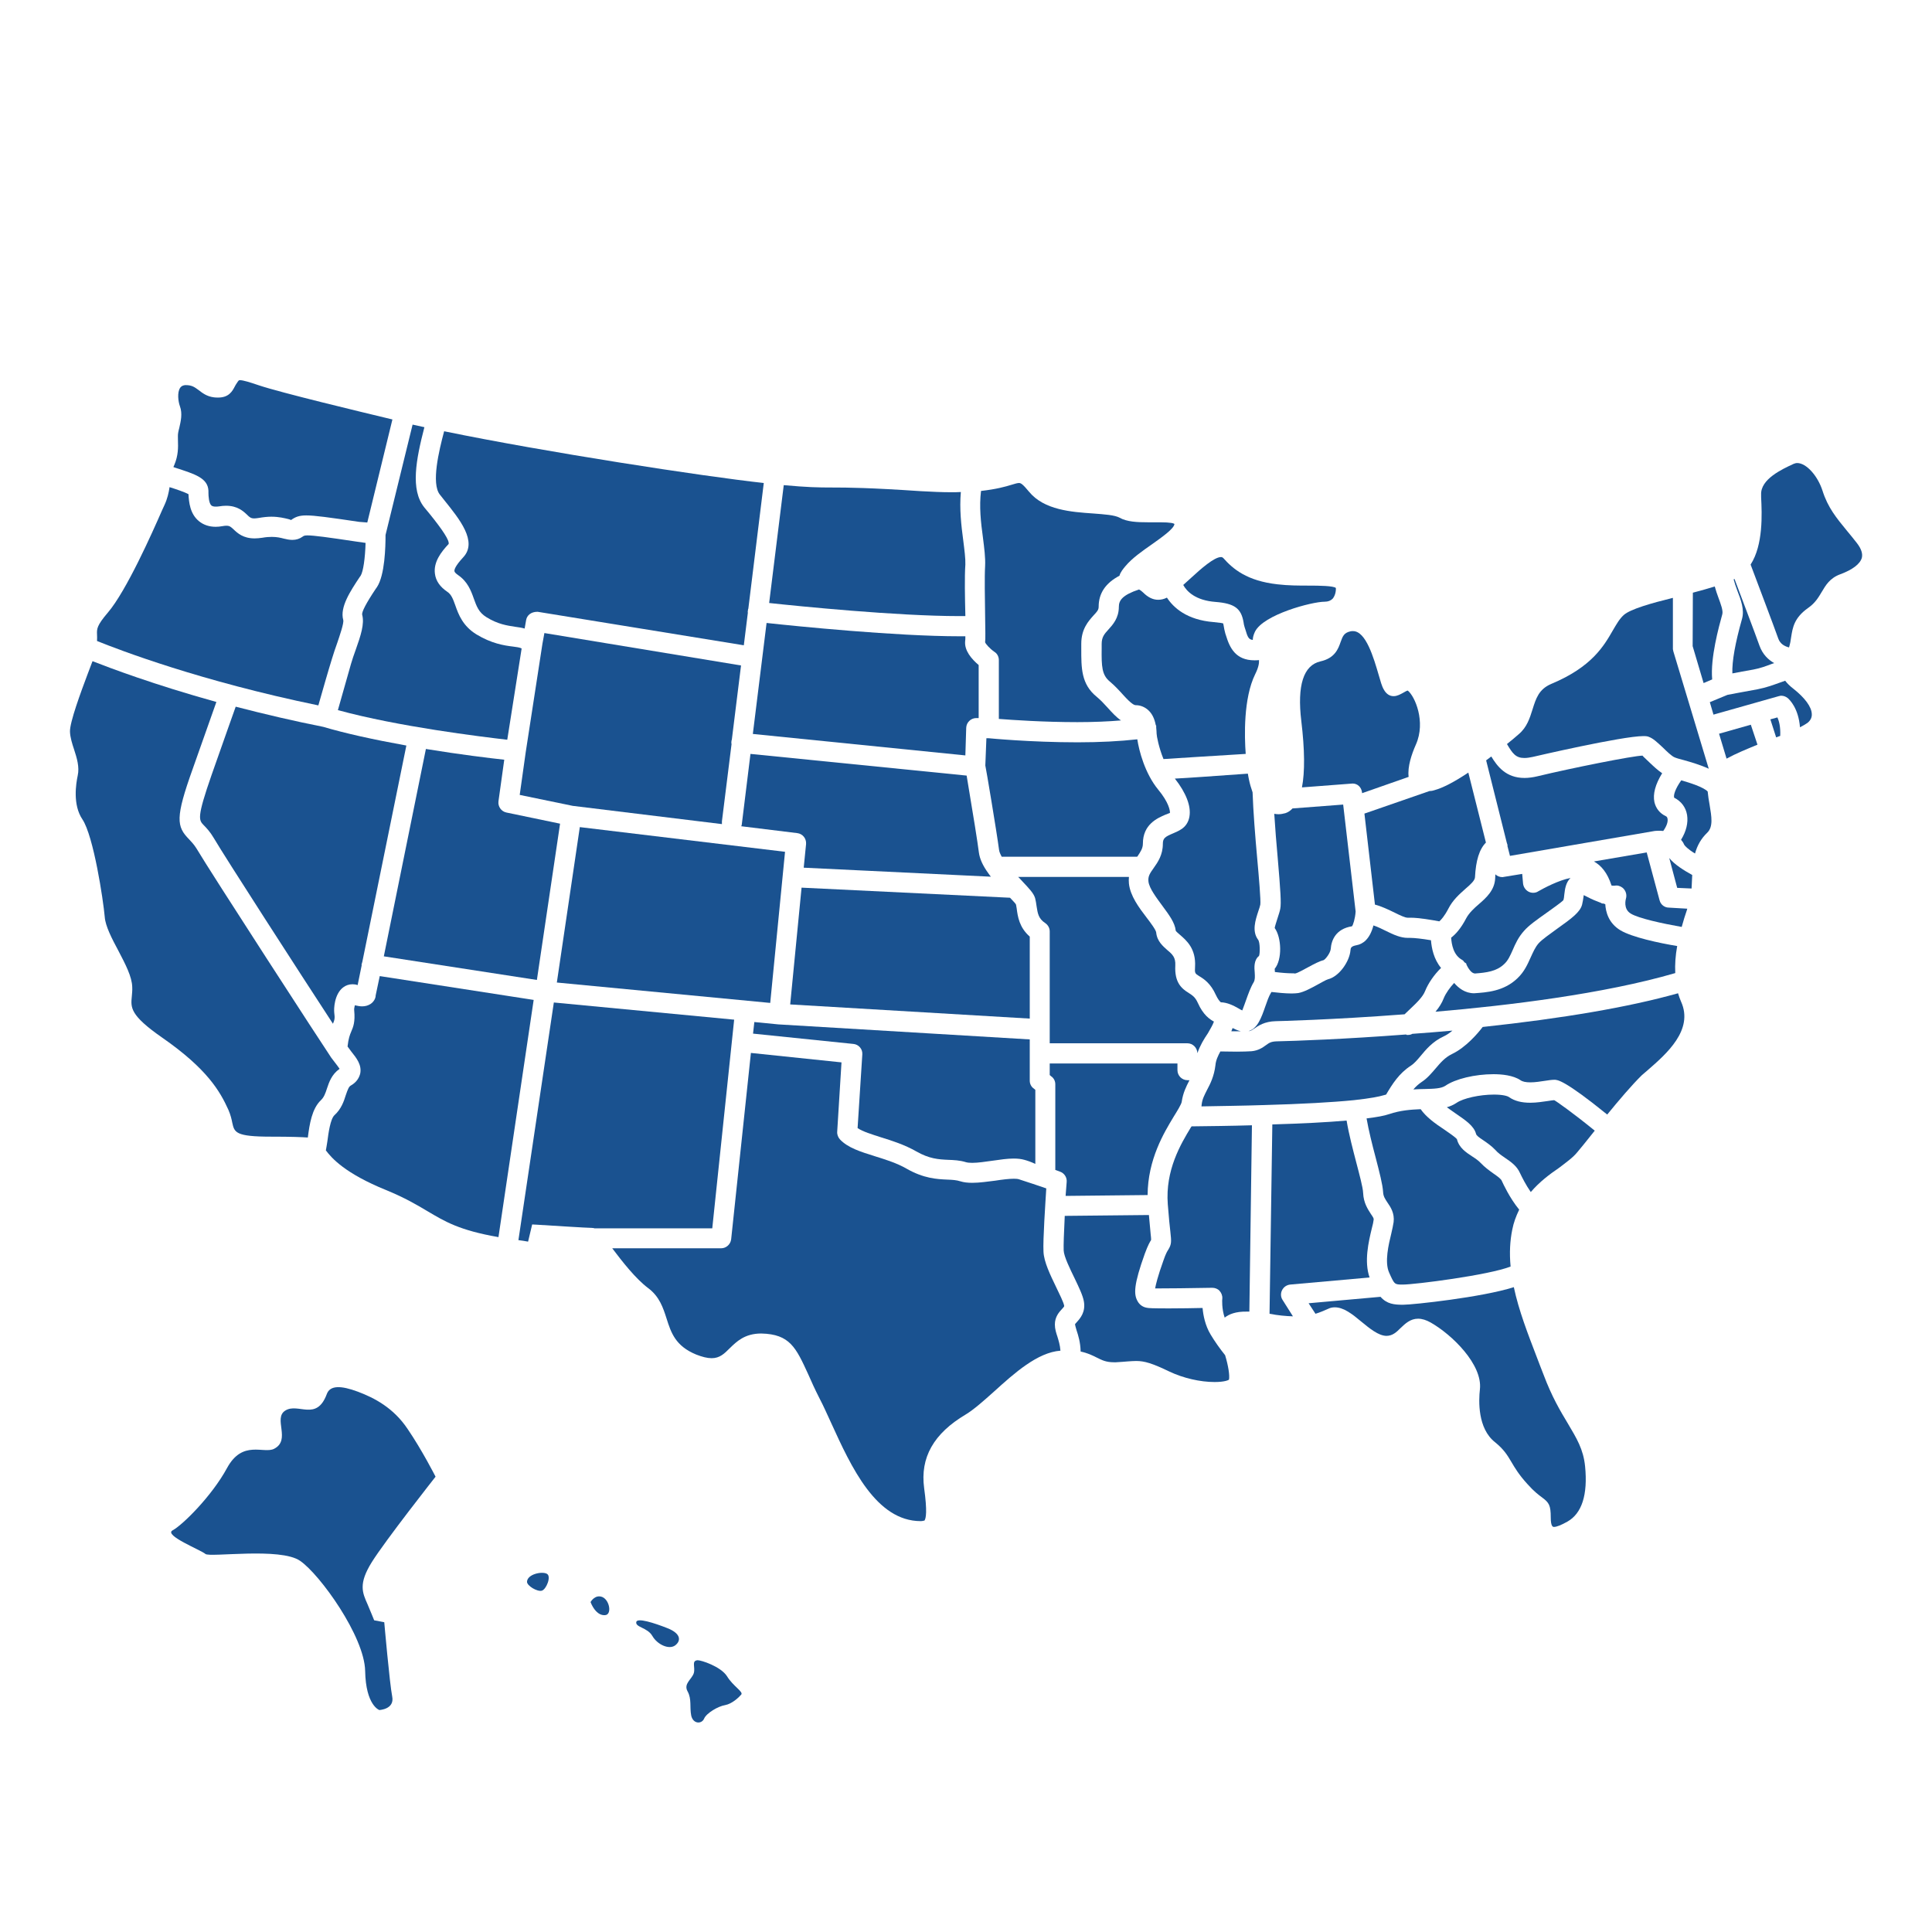
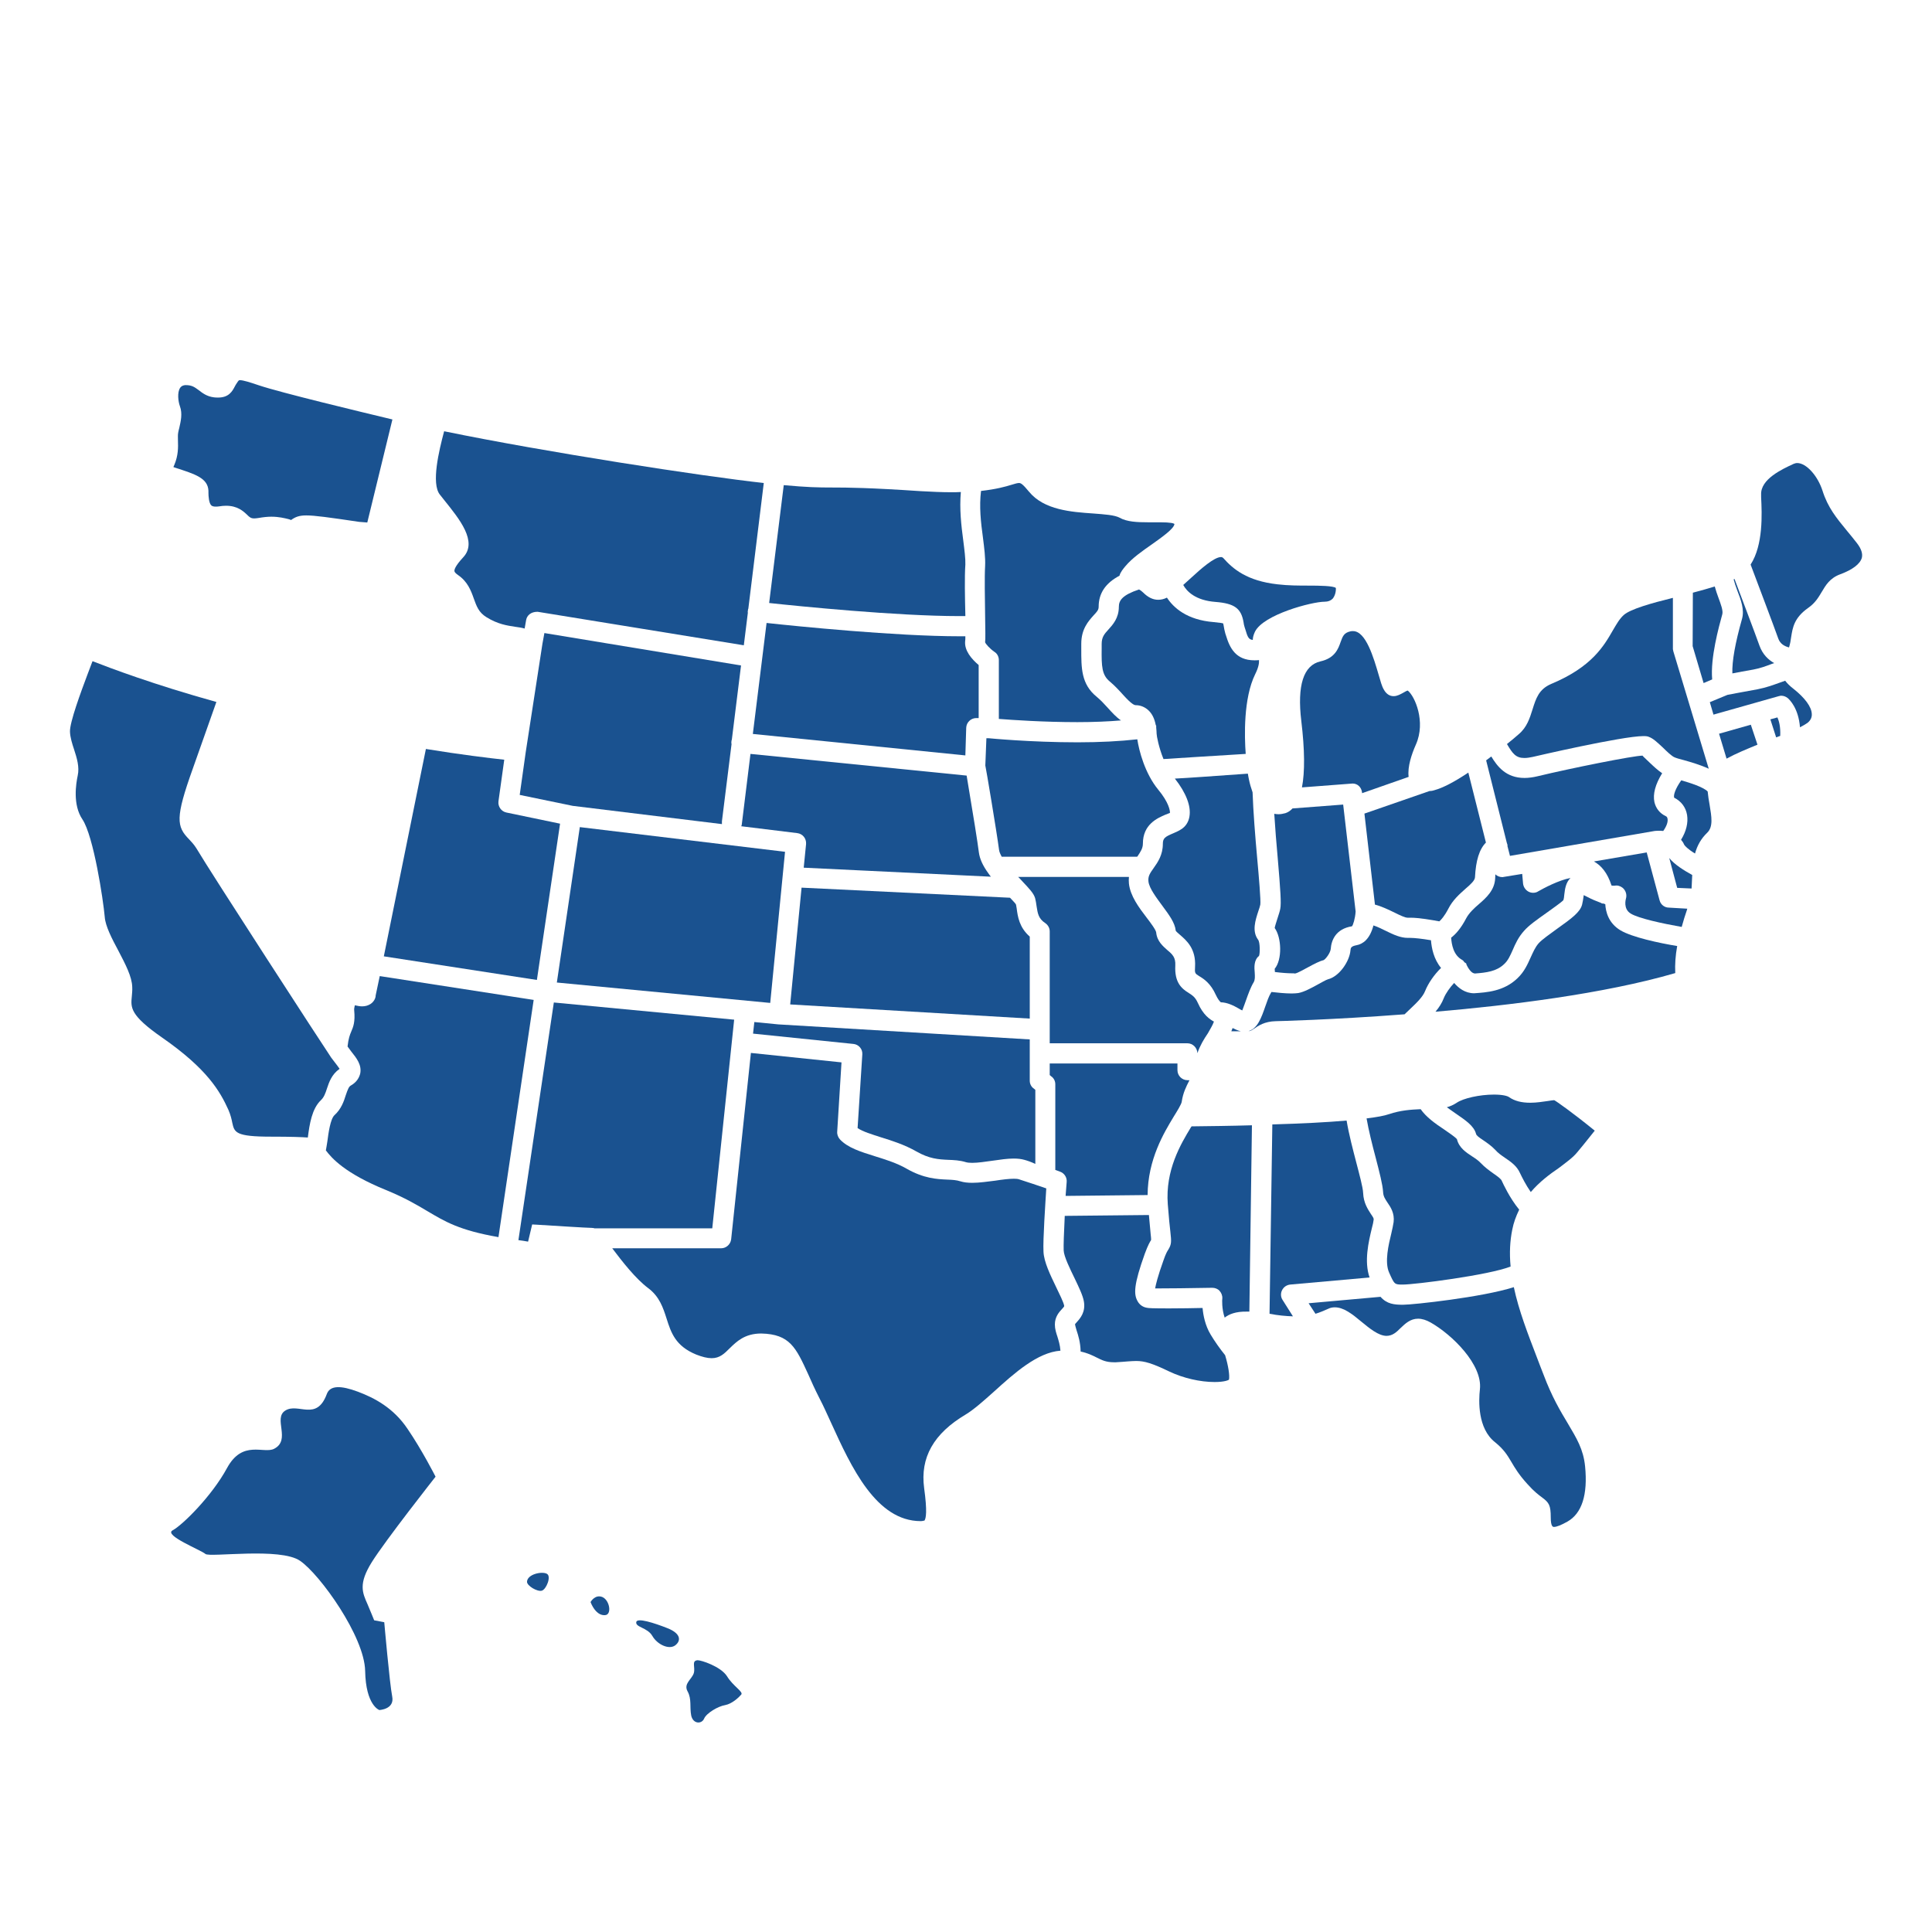
<svg xmlns="http://www.w3.org/2000/svg" version="1.1" id="Layer_1" x="0px" y="0px" viewBox="0 0 90 90" style="enable-background:new 0 0 90 90;" xml:space="preserve">
  <style type="text/css">
	.st0{fill:#076061;}
	.st1{fill:#B7BD3E;}
	.st2{fill:#7B9942;}
	.st3{fill:#1A5290;}
	.st4{fill:#199DD6;}
	.st5{fill:#FFFFFF;}
	.st6{fill:#005E62;}
	.st7{fill:#982466;}
	.st8{fill:#611443;}
	.st9{fill:none;}
	.st10{fill:#D0412C;}
	.st11{fill-rule:evenodd;clip-rule:evenodd;fill:#076061;}
	.st12{fill-rule:evenodd;clip-rule:evenodd;fill:#B7BD3E;}
	.st13{fill:#BADAEA;}
	.st14{fill-rule:evenodd;clip-rule:evenodd;fill:#7B9942;}
	.st15{fill-rule:evenodd;clip-rule:evenodd;fill:#FFFFFF;}
	.st16{fill:#116162;}
	.st17{clip-path:url(#SVGID_00000010283239410697744010000016487481459207055497_);}
	.st18{fill:none;stroke:#FFFFFF;stroke-width:0.967;stroke-miterlimit:10;}
	.st19{fill:#7C9A42;}
	.st20{fill:#9C2064;}
	.st21{clip-path:url(#SVGID_00000010311348777507466010000015523896272075735186_);}
	.st22{fill:none;stroke:#FFFFFF;stroke-width:0.942;stroke-miterlimit:10;}
</style>
  <g>
    <g>
      <path class="st3" d="M16.67,64.83c-0.78-0.29-1.3-0.31-1.45,0.12c-0.48,1.28-1.33,0.38-1.93,0.76c-0.58,0.36,0.28,1.37-0.52,1.78    c-0.48,0.25-1.47-0.43-2.19,0.89c-0.72,1.33-2.1,2.68-2.54,2.91c-0.43,0.23,1.33,0.92,1.53,1.1c0.2,0.17,3.49-0.32,4.41,0.32    c0.92,0.63,3,3.52,3.03,5.13c0.03,1.61,0.66,1.82,0.66,1.82s0.72-0.03,0.6-0.63c-0.12-0.61-0.37-3.46-0.37-3.46l-0.47-0.09    c0,0-0.16-0.4-0.31-0.75c-0.24-0.54-0.43-0.95,0.2-1.96c0.63-1.01,2.97-3.98,2.97-3.98h0c0,0-0.63-1.24-1.3-2.22    C18.33,65.58,17.44,65.12,16.67,64.83z" />
      <path class="st3" d="M33.87,78.09c-0.29-0.46-1.22-0.76-1.38-0.75c-0.29,0.03-0.09,0.32-0.17,0.6c-0.09,0.29-0.49,0.49-0.29,0.85    c0.2,0.36,0.09,0.73,0.17,1.13c0.09,0.4,0.49,0.4,0.6,0.14s0.66-0.58,0.98-0.63c0.32-0.06,0.63-0.35,0.75-0.49    C34.64,78.81,34.15,78.55,33.87,78.09z" />
      <path class="st3" d="M25.47,73.31c-0.23-0.12-0.9,0.02-0.92,0.37v0c-0.01,0.19,0.48,0.48,0.69,0.42    C25.45,74.04,25.7,73.42,25.47,73.31z" />
      <path class="st3" d="M28.07,74.4c-0.35-0.15-0.56,0.23-0.56,0.23c0.12,0.31,0.35,0.63,0.67,0.61    C28.51,75.23,28.41,74.56,28.07,74.4z" />
      <path class="st3" d="M31.1,75.85c-0.63-0.25-1.42-0.5-1.46-0.29c-0.05,0.25,0.52,0.25,0.75,0.65c0.23,0.4,0.77,0.65,1.06,0.44    C31.73,76.44,31.73,76.1,31.1,75.85z" />
    </g>
    <path class="st3" d="M72.39,71.13c-0.04,0-0.15,0-0.15-0.44c0-0.57-0.08-0.69-0.4-0.93c-0.16-0.12-0.37-0.27-0.69-0.63   c-0.4-0.44-0.58-0.75-0.74-1.02c-0.19-0.32-0.35-0.59-0.77-0.93c-0.81-0.64-0.76-1.93-0.7-2.46c0.13-1.15-1.29-2.54-2.29-3.11   c-0.21-0.12-0.41-0.18-0.59-0.18c-0.36,0-0.6,0.23-0.81,0.43c-0.2,0.2-0.38,0.37-0.67,0.37c-0.37-0.01-0.77-0.34-1.16-0.66   c-0.42-0.35-0.82-0.67-1.24-0.67c-0.11,0-0.21,0.02-0.31,0.07c-0.19,0.08-0.38,0.17-0.59,0.23l-0.32-0.49l3.35-0.3   c0.3,0.34,0.64,0.37,1.05,0.37c0.46,0,3.7-0.35,5.16-0.82c0.23,1.09,0.66,2.19,1.07,3.26c0.11,0.28,0.21,0.56,0.32,0.83   c0.38,1.01,0.77,1.67,1.12,2.25c0.42,0.71,0.73,1.21,0.81,2.01c0.13,1.32-0.15,2.19-0.82,2.57C72.72,71.05,72.51,71.13,72.39,71.13   z" />
    <path class="st3" d="M42.89,70.86c-2.08,0-3.24-2.53-4.17-4.57c-0.19-0.41-0.36-0.8-0.54-1.14c-0.22-0.43-0.39-0.81-0.53-1.13   c-0.57-1.24-0.85-1.87-2.19-1.9c0,0,0,0,0,0c-0.77,0-1.15,0.38-1.46,0.68c-0.26,0.26-0.47,0.47-0.85,0.47   c-0.2,0-0.44-0.06-0.72-0.17c-0.97-0.4-1.17-1.02-1.38-1.68c-0.16-0.5-0.33-1.02-0.85-1.41c-0.59-0.44-1.22-1.25-1.68-1.86h5.07   c0.24,0,0.44-0.18,0.47-0.42l0.92-8.68l4.22,0.44L39,52.72c-0.01,0.13,0.04,0.26,0.13,0.36c0.37,0.39,0.95,0.57,1.62,0.78   c0.51,0.16,1.03,0.32,1.48,0.58c0.8,0.46,1.43,0.49,1.89,0.51c0.25,0.01,0.43,0.02,0.62,0.08c0.16,0.05,0.34,0.07,0.56,0.07   c0.34,0,0.72-0.06,1.06-0.1c0.32-0.05,0.64-0.09,0.87-0.09c0.12,0,0.19,0.01,0.22,0.02c0.38,0.12,0.94,0.31,1.29,0.43   c-0.04,0.66-0.16,2.4-0.13,2.95c0.02,0.47,0.31,1.07,0.59,1.65c0.16,0.33,0.34,0.7,0.37,0.85c0.01,0.05,0.01,0.05-0.1,0.17   c-0.13,0.14-0.33,0.36-0.33,0.72c0,0.21,0.06,0.39,0.12,0.57c0.05,0.17,0.12,0.38,0.14,0.65c-1.07,0.08-2.14,1.04-3.09,1.9   c-0.48,0.43-0.94,0.84-1.32,1.07c-1.5,0.89-2.13,2.01-1.94,3.43c0.15,1.09,0.09,1.42,0.01,1.52C43.02,70.83,43,70.86,42.89,70.86z" />
    <path class="st3" d="M56.58,64.38c-0.67,0-1.46-0.18-2.11-0.49c-0.79-0.38-1.15-0.49-1.54-0.49c-0.12,0-0.25,0.01-0.4,0.02   c-0.15,0.01-0.32,0.03-0.55,0.04l-0.08,0c-0.38,0-0.57-0.1-0.81-0.22c-0.2-0.1-0.42-0.21-0.75-0.28c-0.01-0.43-0.11-0.75-0.19-0.99   c-0.03-0.11-0.07-0.23-0.07-0.29c0.01-0.01,0.06-0.07,0.09-0.1c0.15-0.17,0.41-0.46,0.32-0.96c-0.05-0.28-0.23-0.65-0.43-1.07   c-0.21-0.43-0.5-1.02-0.51-1.3c-0.01-0.24,0.01-0.79,0.05-1.61l3.92-0.04c0.03,0.33,0.05,0.57,0.07,0.76l0.01,0.11   c0.01,0.1,0.03,0.25,0.02,0.3c-0.04,0.06-0.14,0.22-0.29,0.63c-0.52,1.45-0.52,1.89-0.34,2.21c0.09,0.17,0.25,0.28,0.43,0.31   c0.08,0.02,0.27,0.03,1.05,0.03c0.52,0,1.12-0.01,1.55-0.02c0.03,0.34,0.12,0.81,0.37,1.23c0.21,0.35,0.44,0.67,0.68,0.97   c0.15,0.49,0.22,0.95,0.18,1.14C57.23,64.29,57.05,64.38,56.58,64.38L56.58,64.38z" />
    <path class="st3" d="M57.05,61.38c-0.14-0.41-0.12-0.84-0.11-0.89c0.01-0.13-0.04-0.26-0.13-0.36c-0.08-0.09-0.21-0.14-0.34-0.14   c-1.02,0.02-2.13,0.03-2.63,0.03c-0.01,0-0.02,0-0.03,0c0.03-0.17,0.12-0.56,0.39-1.31c0.11-0.32,0.18-0.43,0.22-0.49   c0.16-0.26,0.15-0.38,0.1-0.84c-0.03-0.25-0.07-0.64-0.12-1.28c-0.12-1.59,0.6-2.8,1.08-3.59l0.03-0.04   c0.83-0.01,1.81-0.02,2.81-0.05l-0.12,8.68c-0.04,0-0.08,0-0.12,0C57.57,61.09,57.25,61.22,57.05,61.38z" />
    <path class="st3" d="M60.23,61.32c-0.32-0.01-0.68-0.04-1.09-0.12l0.13-8.82c1.39-0.04,2.55-0.1,3.46-0.18   c0.11,0.66,0.3,1.37,0.45,1.95c0.14,0.54,0.31,1.16,0.32,1.42c0.02,0.47,0.22,0.76,0.36,0.98c0.12,0.17,0.14,0.22,0.13,0.27   c-0.01,0.1-0.04,0.23-0.08,0.38c-0.16,0.66-0.37,1.56-0.11,2.31l-3.7,0.33c-0.17,0.02-0.31,0.12-0.38,0.27   c-0.07,0.14-0.06,0.32,0.03,0.45L60.23,61.32z" />
    <path class="st3" d="M65.35,59.84c-0.39,0-0.39,0-0.64-0.56c-0.22-0.49-0.02-1.32,0.1-1.81c0.05-0.22,0.09-0.4,0.11-0.54   c0.05-0.41-0.14-0.7-0.28-0.9c-0.11-0.17-0.2-0.29-0.21-0.5c-0.02-0.35-0.17-0.92-0.34-1.58c-0.17-0.64-0.33-1.28-0.43-1.85   c0.48-0.06,0.82-0.12,1.05-0.2c0.54-0.18,1.01-0.21,1.47-0.23c0.25,0.36,0.66,0.66,1.1,0.95c0.16,0.11,0.53,0.36,0.59,0.45   c0.1,0.4,0.42,0.61,0.71,0.8c0.14,0.09,0.29,0.19,0.4,0.31c0.19,0.2,0.4,0.35,0.58,0.48c0.2,0.14,0.36,0.25,0.4,0.35   c0.06,0.13,0.36,0.79,0.81,1.34c-0.15,0.31-0.26,0.61-0.32,0.92c-0.11,0.53-0.14,1.1-0.08,1.73C69.36,59.4,65.91,59.84,65.35,59.84   z" />
    <path class="st3" d="M24.15,57.77L25.8,46.7l8.4,0.8l-1.02,9.72h-5.5l-0.01-0.01l-0.1-0.01c-0.21,0-1.93-0.11-2.58-0.15l-0.2-0.01   l-0.19,0.8C24.45,57.81,24.3,57.79,24.15,57.77z" />
    <path class="st3" d="M23.22,57.63c-1.83-0.32-2.48-0.72-3.31-1.21c-0.49-0.29-1.04-0.62-1.92-0.98c-1.92-0.78-2.54-1.49-2.81-1.85   c0.02-0.13,0.05-0.27,0.07-0.42c0.05-0.39,0.14-1.04,0.33-1.22c0.32-0.29,0.44-0.65,0.53-0.94c0.09-0.26,0.14-0.39,0.23-0.44   c0.3-0.17,0.4-0.4,0.44-0.56c0.08-0.4-0.17-0.72-0.42-1.03l-0.17-0.23c0.04-0.37,0.11-0.55,0.17-0.69c0.1-0.23,0.19-0.46,0.14-0.99   c-0.01-0.06,0.01-0.16,0.03-0.24c0.13,0.03,0.24,0.05,0.34,0.05c0.15,0,0.28-0.04,0.39-0.11c0.15-0.1,0.24-0.26,0.24-0.4l0.19-0.9   l7.17,1.11L23.22,57.63z" />
    <path class="st3" d="M49.69,55.06c0.02-0.21-0.11-0.41-0.31-0.48l-0.22-0.08v-3.99c0-0.15-0.07-0.29-0.19-0.37l-0.07-0.06v-0.54   h5.95v0.31c0,0.26,0.21,0.47,0.47,0.47h0.09c0,0.01-0.01,0.01-0.01,0.02c-0.14,0.27-0.29,0.57-0.35,0.98   c-0.01,0.11-0.22,0.45-0.37,0.69c-0.46,0.76-1.21,2-1.22,3.66l-3.82,0.04C49.67,55.33,49.69,55.07,49.69,55.06z" />
    <path class="st3" d="M71.31,55.53c-0.23-0.33-0.41-0.69-0.5-0.88c-0.15-0.34-0.43-0.53-0.71-0.72c-0.16-0.11-0.32-0.22-0.44-0.36   c-0.19-0.2-0.4-0.34-0.56-0.45c-0.21-0.14-0.32-0.22-0.34-0.3c-0.1-0.37-0.47-0.62-0.95-0.95c-0.12-0.08-0.27-0.19-0.41-0.29   c0.15-0.04,0.31-0.11,0.46-0.21c0.31-0.21,1.07-0.38,1.73-0.38c0.4,0,0.63,0.06,0.71,0.12c0.26,0.18,0.58,0.26,0.99,0.26   c0.3,0,0.58-0.05,0.81-0.08c0.14-0.02,0.24-0.04,0.3-0.04c0.09,0.04,0.87,0.59,1.89,1.42l-0.2,0.25c-0.23,0.29-0.44,0.55-0.61,0.75   c-0.2,0.25-0.51,0.47-0.85,0.73C72.19,54.7,71.72,55.05,71.31,55.53z" />
    <path class="st3" d="M47.72,54.03c-0.14-0.04-0.3-0.06-0.5-0.06c-0.3,0-0.63,0.05-0.98,0.1c-0.35,0.05-0.69,0.1-0.95,0.1   c-0.12,0-0.22-0.01-0.29-0.03c-0.29-0.09-0.56-0.1-0.82-0.11c-0.47-0.02-0.89-0.05-1.49-0.39c-0.54-0.31-1.13-0.5-1.65-0.66   c-0.43-0.14-0.84-0.26-1.09-0.43l0.22-3.43c0.02-0.25-0.17-0.47-0.42-0.49l-4.67-0.48l0.06-0.54l1.12,0.11l11.71,0.7v1.92   c0,0.15,0.07,0.29,0.19,0.37l0.07,0.06v3.45C48.04,54.13,47.87,54.07,47.72,54.03z" />
    <path class="st3" d="M14.34,52.99c-0.28-0.02-0.76-0.04-1.71-0.04c-1.67,0-1.71-0.2-1.81-0.65c-0.03-0.16-0.08-0.37-0.18-0.6   c-0.39-0.86-0.98-1.9-3.08-3.36c-1.51-1.05-1.47-1.4-1.42-1.92c0.01-0.14,0.03-0.28,0.02-0.44c-0.01-0.48-0.32-1.07-0.65-1.7   c-0.3-0.56-0.6-1.14-0.63-1.56c-0.07-0.8-0.52-3.77-1.04-4.55c-0.46-0.68-0.3-1.66-0.22-2.04c0.09-0.4-0.04-0.82-0.17-1.22   c-0.09-0.27-0.18-0.56-0.19-0.82c-0.02-0.43,0.51-1.86,0.83-2.71c0.08-0.22,0.16-0.42,0.22-0.58c0.82,0.32,2.85,1.09,5.77,1.9   c-0.17,0.47-0.49,1.39-1.1,3.11C8.16,38.1,8.22,38.5,8.81,39.1c0.11,0.12,0.22,0.23,0.34,0.42c0.61,1.04,5.95,9.27,6.28,9.75   c0.05,0.07,0.11,0.14,0.16,0.21c0.07,0.09,0.17,0.22,0.23,0.31c-0.37,0.26-0.49,0.62-0.59,0.92c-0.07,0.22-0.14,0.41-0.28,0.54   C14.53,51.65,14.42,52.36,14.34,52.99z" />
-     <path class="st3" d="M74.87,51.92c-2-1.62-2.32-1.62-2.46-1.62c-0.11,0-0.26,0.02-0.45,0.05c-0.2,0.03-0.44,0.07-0.67,0.07   c-0.21,0-0.36-0.03-0.46-0.1c-0.34-0.23-0.87-0.28-1.26-0.28c-0.86,0-1.78,0.22-2.24,0.54c-0.2,0.13-0.53,0.14-0.95,0.15   c-0.17,0-0.35,0.01-0.54,0.02c0.11-0.13,0.24-0.25,0.39-0.35c0.26-0.17,0.45-0.4,0.64-0.62c0.23-0.27,0.44-0.52,0.77-0.68   c0.65-0.31,1.2-0.96,1.43-1.26c3.73-0.4,6.79-0.92,9.1-1.57c0.04,0.14,0.09,0.27,0.14,0.39c0.6,1.32-0.69,2.44-1.54,3.18   l-0.29,0.25C76.03,50.53,75.4,51.27,74.87,51.92z" />
-     <path class="st3" d="M55.98,51.44c0.03-0.25,0.13-0.43,0.25-0.67c0.15-0.28,0.33-0.64,0.39-1.15c0.02-0.23,0.12-0.44,0.23-0.64   c0.2,0,0.49,0.01,0.77,0.01c0.26,0,0.52-0.01,0.68-0.02c0.32-0.03,0.52-0.17,0.67-0.28c0.15-0.11,0.24-0.17,0.49-0.18   c0.89-0.02,3.16-0.1,6.04-0.32l0.03,0.02l0.08,0c0.08,0,0.15-0.03,0.18-0.05c0.57-0.04,1.2-0.09,1.87-0.15   c-0.14,0.12-0.28,0.21-0.41,0.27c-0.52,0.24-0.83,0.62-1.08,0.92c-0.15,0.18-0.29,0.34-0.44,0.44c-0.56,0.36-0.87,0.86-1.16,1.35   c-0.07,0.02-0.1,0.03-0.15,0.04c-0.17,0.05-0.53,0.13-1.35,0.22c-1,0.1-2.42,0.18-4.24,0.23h-0.02c-0.87,0.03-1.82,0.04-2.84,0.06   C55.97,51.49,55.98,51.46,55.98,51.44z" />
    <path class="st3" d="M55.78,49.06c-0.01-0.25-0.21-0.46-0.47-0.46H48.9v-5.21c0-0.16-0.08-0.3-0.21-0.39   c-0.32-0.21-0.35-0.46-0.4-0.77c-0.02-0.14-0.04-0.28-0.07-0.39c-0.07-0.23-0.27-0.44-0.61-0.8c-0.06-0.07-0.12-0.13-0.18-0.19   h5.16c-0.01,0.1-0.01,0.2,0,0.31c0.06,0.57,0.46,1.11,0.82,1.58c0.17,0.22,0.44,0.58,0.45,0.7c0.04,0.41,0.32,0.64,0.52,0.82   c0.24,0.2,0.39,0.34,0.37,0.72c-0.04,0.79,0.29,1.07,0.63,1.28c0.17,0.11,0.3,0.19,0.42,0.46c0.25,0.56,0.55,0.76,0.75,0.87   c-0.06,0.17-0.18,0.36-0.28,0.54C56.08,48.41,55.9,48.71,55.78,49.06z" />
    <path class="st3" d="M57.36,48.04c0.02-0.05,0.04-0.1,0.06-0.15c0.12,0.06,0.25,0.12,0.38,0.15c-0.05,0-0.09,0-0.14,0   C57.56,48.04,57.46,48.04,57.36,48.04z" />
    <path class="st3" d="M58.17,48.03c0.41-0.12,0.59-0.62,0.77-1.14c0.08-0.23,0.17-0.49,0.26-0.63c0.01-0.02,0.02-0.04,0.03-0.05   c0.25,0.03,0.64,0.07,0.94,0.07c0.12,0,0.23-0.01,0.31-0.02c0.27-0.05,0.6-0.23,0.91-0.4c0.13-0.07,0.39-0.22,0.47-0.24   c0.53-0.13,1.01-0.84,1.05-1.35c0.01-0.11,0.02-0.19,0.29-0.24c0.27-0.05,0.61-0.26,0.78-0.92c0.18,0.06,0.37,0.15,0.55,0.24   c0.4,0.2,0.72,0.34,1.05,0.34l0.11,0c0.2,0,0.56,0.04,0.97,0.11c0.03,0.37,0.13,0.88,0.47,1.29c-0.32,0.31-0.6,0.72-0.74,1.07   c-0.11,0.28-0.38,0.54-0.75,0.89l-0.21,0.2c-3.39,0.26-5.97,0.32-5.99,0.32c-0.54,0.01-0.83,0.22-1.02,0.35   c-0.12,0.08-0.15,0.1-0.22,0.11C58.2,48.03,58.19,48.03,58.17,48.03z" />
-     <path class="st3" d="M15.51,47.69c-1.53-2.34-5.06-7.81-5.55-8.65c-0.17-0.29-0.34-0.47-0.47-0.6c-0.23-0.24-0.33-0.34,0.37-2.35   c0.64-1.81,0.96-2.73,1.12-3.17c1.35,0.35,2.72,0.67,4.08,0.94c1.01,0.3,2.32,0.59,3.87,0.87L16.88,44.8l-0.04,0.14l0.01,0.02   l-0.19,0.93c-0.08-0.03-0.16-0.04-0.24-0.04c-0.16,0-0.31,0.05-0.44,0.15c-0.41,0.32-0.43,1-0.41,1.17   C15.61,47.45,15.58,47.52,15.51,47.69z" />
    <path class="st3" d="M36.81,46.79l0.53-5.44l9.71,0.47c0.16,0.17,0.26,0.27,0.28,0.32c0.01,0.04,0.02,0.1,0.03,0.17   c0.05,0.39,0.12,0.89,0.61,1.32l0,3.82L36.81,46.79z" />
    <path class="st3" d="M66.87,47.13c0.16-0.19,0.3-0.4,0.39-0.64c0.09-0.22,0.29-0.5,0.48-0.7c0.2,0.23,0.5,0.48,0.93,0.48   c0.59-0.04,1.38-0.09,2.01-0.69c0.33-0.31,0.48-0.66,0.62-0.97c0.12-0.26,0.21-0.47,0.36-0.65c0.16-0.19,0.56-0.46,0.87-0.69   c0.69-0.49,1.08-0.78,1.17-1.13c0.03-0.12,0.05-0.25,0.07-0.39c0-0.02,0-0.04,0.01-0.05c0.06,0.03,0.12,0.06,0.18,0.09   c0.19,0.1,0.4,0.19,0.62,0.27l0.05,0.03l0.06,0c0.03,0.01,0.06,0.02,0.09,0.03c0.02,0.34,0.14,0.88,0.71,1.22   c0.54,0.32,1.79,0.59,2.64,0.73c-0.08,0.44-0.11,0.86-0.09,1.26C74.72,46.3,70.26,46.84,66.87,47.13z" />
    <path class="st3" d="M57.72,46.99c-0.26-0.15-0.54-0.29-0.85-0.3c-0.06-0.05-0.14-0.15-0.23-0.34c-0.24-0.54-0.56-0.75-0.78-0.88   c-0.19-0.12-0.21-0.13-0.19-0.43c0.05-0.85-0.4-1.23-0.7-1.49c-0.08-0.07-0.2-0.17-0.2-0.2c-0.04-0.37-0.31-0.73-0.62-1.15   c-0.27-0.37-0.61-0.81-0.65-1.13c-0.03-0.25,0.07-0.39,0.24-0.63c0.2-0.28,0.43-0.62,0.43-1.13c0-0.26,0.1-0.33,0.48-0.49   c0.13-0.06,0.26-0.11,0.36-0.18c0.22-0.13,0.36-0.35,0.4-0.61c0.08-0.48-0.16-1.1-0.68-1.76c0.64-0.03,1.68-0.11,3.4-0.23   c0.02,0.1,0.03,0.19,0.05,0.27c0.04,0.2,0.1,0.4,0.17,0.6c0.03,0.88,0.12,2.03,0.22,3.13c0.07,0.77,0.17,1.93,0.14,2.1   c-0.02,0.09-0.05,0.19-0.09,0.3c-0.14,0.43-0.31,0.94-0.01,1.34c0.09,0.12,0.09,0.64,0.04,0.75c-0.25,0.2-0.22,0.55-0.2,0.78   c0.01,0.18,0.02,0.33-0.05,0.45c-0.14,0.23-0.25,0.54-0.35,0.82c-0.04,0.11-0.12,0.34-0.18,0.49   C57.82,47.05,57.77,47.02,57.72,46.99z" />
    <polygon class="st3" points="25.94,45.77 27.01,38.53 36.57,39.68 35.88,46.72  " />
    <path class="st3" d="M17.88,44.55l1.96-9.66c1.59,0.26,3,0.43,3.65,0.5l-0.27,1.94c-0.03,0.24,0.13,0.47,0.37,0.52l2.5,0.52   l-1.08,7.28L17.88,44.55z" />
    <path class="st3" d="M60.17,45.34c-0.18,0-0.46-0.02-0.78-0.06c0-0.01-0.01-0.12-0.01-0.15c0.36-0.43,0.32-1.46,0-1.9   c0-0.05,0.1-0.35,0.14-0.48c0.05-0.16,0.1-0.3,0.12-0.42c0.05-0.25,0.01-0.85-0.12-2.37c-0.06-0.67-0.12-1.39-0.16-2.05   c0.06,0.01,0.13,0.02,0.19,0.02c0.11,0,0.22-0.02,0.33-0.05c0.12-0.04,0.23-0.11,0.33-0.22l2.36-0.18l0.58,4.98   c-0.02,0.33-0.12,0.64-0.17,0.69c-0.75,0.12-0.96,0.64-0.99,1.06c-0.02,0.19-0.25,0.49-0.34,0.52c-0.2,0.05-0.44,0.18-0.7,0.32   c-0.19,0.1-0.5,0.28-0.62,0.3C60.29,45.34,60.23,45.34,60.17,45.34z" />
    <path class="st3" d="M68.68,45.34c-0.14,0-0.3-0.26-0.36-0.39l-0.02-0.07l-0.09-0.06l-0.03-0.05l-0.06-0.05   c-0.42-0.22-0.5-0.74-0.52-1.04c0.2-0.15,0.45-0.42,0.7-0.9c0.14-0.26,0.37-0.47,0.59-0.66c0.35-0.3,0.73-0.65,0.76-1.19   c0-0.07,0.01-0.13,0.01-0.2c0.08,0.08,0.2,0.13,0.33,0.13l0.92-0.15l0.04,0.45c0.02,0.16,0.11,0.3,0.26,0.38   c0.06,0.03,0.13,0.05,0.21,0.05c0.08,0,0.17-0.02,0.24-0.07c0.26-0.15,0.96-0.52,1.5-0.62c-0.22,0.21-0.26,0.52-0.29,0.78   c-0.01,0.12-0.02,0.19-0.04,0.25c-0.06,0.08-0.57,0.44-0.78,0.59c-0.42,0.3-0.83,0.58-1.06,0.85c-0.26,0.29-0.4,0.6-0.52,0.88   c-0.12,0.27-0.22,0.5-0.41,0.67c-0.35,0.33-0.81,0.39-1.36,0.43H68.68z" />
    <path class="st3" d="M78.34,43.18c-0.91-0.16-2.01-0.4-2.37-0.62c-0.37-0.22-0.23-0.68-0.23-0.69c0.05-0.16,0.01-0.33-0.09-0.45   c-0.08-0.1-0.22-0.17-0.35-0.17l-0.12,0.01c-0.03,0-0.07,0-0.11-0.01c-0.19-0.6-0.49-0.94-0.82-1.12l2.46-0.42l0.6,2.23   c0.05,0.2,0.23,0.34,0.43,0.34l0.86,0.05l-0.02,0.07C78.5,42.63,78.42,42.89,78.34,43.18z" />
    <path class="st3" d="M67.05,42.92c-0.33-0.06-0.94-0.17-1.35-0.17c-0.05,0-0.09,0-0.13,0c-0.12,0-0.37-0.12-0.57-0.22   c-0.33-0.16-0.64-0.31-0.95-0.39l-0.49-4.24l3.03-1.05c0.06,0,0.14-0.01,0.23-0.04c0.4-0.11,0.92-0.38,1.58-0.82l0.82,3.26   c-0.31,0.31-0.47,0.84-0.51,1.62c-0.01,0.14-0.17,0.3-0.44,0.53c-0.28,0.25-0.59,0.52-0.8,0.93   C67.29,42.68,67.13,42.85,67.05,42.92z" />
    <path class="st3" d="M78.13,41.36l-0.37-1.39c0.25,0.31,0.69,0.58,1.07,0.79l-0.01,0.21c-0.01,0.15-0.01,0.29-0.02,0.42   L78.13,41.36z" />
    <path class="st3" d="M37.44,40.42l0.11-1.1c0.02-0.26-0.16-0.48-0.41-0.51l-2.61-0.32c0.02-0.04,0.03-0.08,0.03-0.12l0.4-3.25   l10.07,1.01c0.32,1.91,0.51,3.1,0.57,3.58c0.04,0.3,0.18,0.61,0.44,0.97c0.04,0.06,0.08,0.11,0.12,0.16L37.44,40.42z" />
    <path class="st3" d="M46.67,39.92c-0.06-0.11-0.12-0.23-0.13-0.33c-0.11-0.84-0.61-3.82-0.64-3.93l0.05-1.27h0.11   c0,0,1.94,0.19,4.14,0.19c1.04,0,1.97-0.05,2.78-0.14c0.08,0.53,0.35,1.58,0.97,2.34c0.5,0.6,0.56,0.99,0.55,1.09   c-0.04,0.01-0.12,0.05-0.21,0.08c-0.37,0.16-1.05,0.45-1.05,1.35c0,0.22-0.11,0.38-0.25,0.59l-0.02,0.02H46.67z" />
    <path class="st3" d="M70.22,39.4l0.01-0.02l-0.04-0.13l-0.96-3.83c0.08-0.06,0.16-0.12,0.24-0.18c0.28,0.46,0.68,1,1.55,1   c0.19,0,0.4-0.03,0.61-0.08c1.53-0.37,4.47-0.96,4.89-0.96c-0.02,0,0.1,0.11,0.3,0.3c0.2,0.19,0.4,0.38,0.61,0.52   c-0.32,0.52-0.44,0.97-0.36,1.35c0.07,0.29,0.25,0.52,0.53,0.65c0.04,0.02,0.07,0.05,0.08,0.12c0.03,0.15-0.05,0.36-0.2,0.57   c-0.07-0.01-0.15-0.01-0.23-0.01c-0.09,0-0.15,0.01-0.17,0.01l-6.74,1.16L70.22,39.4z" />
    <path class="st3" d="M78.96,39.76c-0.33-0.2-0.48-0.36-0.51-0.42c-0.03-0.08-0.08-0.15-0.14-0.22c0.24-0.39,0.34-0.79,0.28-1.16   c-0.06-0.36-0.28-0.64-0.6-0.8c-0.04-0.11,0.04-0.4,0.33-0.81c0.41,0.12,1.02,0.31,1.23,0.52c0.02,0.2,0.05,0.41,0.09,0.62   c0.09,0.55,0.18,1.03-0.12,1.31C79.25,39.06,79.07,39.37,78.96,39.76z" />
    <path class="st3" d="M26.68,37.54l-2.47-0.51l0.28-1.99l0.78-5.06l0.09-0.49L34.52,31l-0.43,3.47l-0.01,0.01l-0.01,0.09l0,0.07   l0.01,0.01l-0.45,3.61c0,0.04,0,0.09,0,0.13L26.68,37.54z" />
    <path class="st3" d="M63.45,36.92c-0.03-0.25-0.21-0.42-0.44-0.42l-2.36,0.18c0.14-0.72,0.13-1.76-0.03-3.09   c-0.2-1.66,0.1-2.6,0.89-2.78c0.67-0.15,0.83-0.58,0.94-0.9c0.1-0.27,0.15-0.43,0.46-0.5c0.04-0.01,0.08-0.01,0.12-0.01   c0.6,0,0.96,1.24,1.2,2.06l0.11,0.37c0.05,0.15,0.19,0.6,0.58,0.6c0.17,0,0.32-0.09,0.45-0.16c0.07-0.04,0.17-0.1,0.21-0.1   c0.33,0.26,0.85,1.45,0.38,2.51c-0.2,0.45-0.4,1.04-0.34,1.51l-2.17,0.76L63.45,36.92z" />
-     <path class="st3" d="M79.6,35.81c-0.39-0.18-0.84-0.31-1.16-0.4c-0.19-0.05-0.34-0.09-0.43-0.13c-0.13-0.05-0.38-0.29-0.54-0.45   c-0.28-0.26-0.46-0.43-0.65-0.5c-0.06-0.03-0.14-0.04-0.26-0.04c-1,0-5.12,0.96-5.16,0.97c-0.14,0.03-0.27,0.05-0.39,0.05l0,0   c-0.4,0-0.55-0.21-0.81-0.65c0.22-0.18,0.41-0.33,0.55-0.46c0.38-0.32,0.51-0.74,0.64-1.15c0.16-0.51,0.29-0.94,0.87-1.19   c1.9-0.79,2.46-1.78,2.87-2.49c0.17-0.29,0.31-0.54,0.51-0.72c0.31-0.28,1.32-0.56,2.29-0.8v2.39l0.02,0.1L79.6,35.81z" />
+     <path class="st3" d="M79.6,35.81c-0.39-0.18-0.84-0.31-1.16-0.4c-0.19-0.05-0.34-0.09-0.43-0.13c-0.13-0.05-0.38-0.29-0.54-0.45   c-0.28-0.26-0.46-0.43-0.65-0.5c-0.06-0.03-0.14-0.04-0.26-0.04c-1,0-5.12,0.96-5.16,0.97c-0.14,0.03-0.27,0.05-0.39,0.05l0,0   c-0.4,0-0.55-0.21-0.81-0.65c0.22-0.18,0.41-0.33,0.55-0.46c0.38-0.32,0.51-0.74,0.64-1.15c0.16-0.51,0.29-0.94,0.87-1.19   c1.9-0.79,2.46-1.78,2.87-2.49c0.17-0.29,0.31-0.54,0.51-0.72c0.31-0.28,1.32-0.56,2.29-0.8v2.39l0.02,0.1z" />
    <path class="st3" d="M54.2,35.36c-0.22-0.54-0.32-1.08-0.32-1.18c0-0.07-0.01-0.18-0.02-0.29v-0.09l-0.02-0.02   c-0.06-0.31-0.17-0.53-0.34-0.69c-0.16-0.15-0.37-0.24-0.59-0.24c-0.07,0-0.2-0.05-0.58-0.47c-0.19-0.21-0.4-0.44-0.64-0.64   c-0.36-0.3-0.38-0.7-0.37-1.51v-0.23c0-0.33,0.13-0.47,0.32-0.68c0.2-0.22,0.48-0.53,0.48-1.05c0-0.3,0.16-0.55,0.94-0.81   c0.06,0.03,0.13,0.08,0.19,0.14c0.22,0.22,0.45,0.34,0.7,0.34c0.14,0,0.27-0.03,0.41-0.1c0.3,0.46,0.92,1.04,2.18,1.14   c0.32,0.03,0.43,0.05,0.45,0.07c0,0,0,0,0,0c-0.01,0,0,0.05,0.01,0.08c0.02,0.12,0.04,0.24,0.08,0.38l0.03,0.09   c0.17,0.56,0.44,1.16,1.33,1.16c0.06,0,0.13,0,0.21-0.01c0.01,0.15-0.03,0.36-0.18,0.66c-0.55,1.12-0.5,2.9-0.44,3.71   C56.51,35.21,54.85,35.32,54.2,35.36z" />
    <path class="st3" d="M80.08,34.18l1.48-0.42l0.31,0.93c-0.51,0.21-1.02,0.42-1.44,0.65L80.08,34.18z" />
    <path class="st3" d="M35.07,34.19l0.64-5.17c1.38,0.15,6.03,0.62,8.99,0.62c0.1,0,0.19,0,0.27,0c0,0.11,0,0.19-0.01,0.23   c-0.04,0.44,0.3,0.83,0.63,1.11v2.47h-0.11c-0.25,0-0.46,0.2-0.47,0.45l-0.04,1.29L35.07,34.19z" />
-     <path class="st3" d="M23.63,34.46c-1.21-0.14-5.08-0.61-7.89-1.38l0.61-2.15c0.06-0.21,0.14-0.44,0.22-0.66   c0.23-0.65,0.42-1.21,0.3-1.64c-0.02-0.13,0.19-0.54,0.64-1.21l0.05-0.07c0.37-0.56,0.4-1.88,0.4-2.43l1.26-5.14   c0.18,0.04,0.36,0.08,0.55,0.12c-0.39,1.51-0.66,2.91-0.01,3.73l0.24,0.29c0.64,0.79,0.94,1.26,0.9,1.42   c-0.35,0.37-0.71,0.84-0.64,1.38c0.04,0.34,0.24,0.62,0.58,0.85c0.18,0.12,0.26,0.32,0.37,0.63c0.15,0.43,0.35,0.96,0.98,1.35   c0.71,0.43,1.29,0.52,1.71,0.57c0.16,0.02,0.29,0.04,0.36,0.07l0.04,0.02L23.63,34.46z" />
    <path class="st3" d="M82.47,33.51l0.33-0.09c0.07,0.16,0.15,0.43,0.13,0.86l-0.19,0.07L82.47,33.51z" />
    <path class="st3" d="M83.85,33.88c-0.07-0.89-0.48-1.28-0.57-1.36c-0.09-0.07-0.19-0.11-0.3-0.11h-0.03l-0.09,0.02l-3.04,0.86   l-0.17-0.58l0.82-0.34c0.06-0.01,0.72-0.14,1.4-0.26c0.41-0.08,0.73-0.2,1.01-0.3c0.1-0.03,0.19-0.07,0.28-0.1   c0.09,0.12,0.22,0.25,0.39,0.38c0.53,0.42,0.84,0.84,0.85,1.17c0.01,0.15-0.05,0.28-0.17,0.39C84.14,33.72,83.99,33.81,83.85,33.88   z" />
    <path class="st3" d="M50.19,33.64c-1.56,0-3.02-0.1-3.66-0.15v-2.74c0-0.15-0.07-0.3-0.2-0.38c-0.23-0.16-0.41-0.37-0.44-0.45   c0.02-0.14,0.01-0.58,0-1.27c-0.01-0.75-0.03-1.77,0-2.28c0.02-0.39-0.04-0.84-0.1-1.32c-0.1-0.73-0.18-1.45-0.09-2.18   c0.71-0.08,1.14-0.2,1.43-0.29c0.16-0.05,0.27-0.08,0.34-0.08c0.09,0,0.18,0.06,0.47,0.41c0.7,0.85,1.97,0.94,2.99,1.01   c0.51,0.04,1,0.07,1.23,0.2c0.34,0.19,0.82,0.21,1.3,0.21l0.57,0c0.52,0,0.65,0.05,0.68,0.08c-0.02,0.22-0.59,0.62-1.04,0.94   c-0.46,0.32-0.93,0.65-1.24,1.02c-0.11,0.13-0.24,0.29-0.28,0.45c-0.65,0.34-0.97,0.82-0.97,1.44c0,0.15-0.07,0.23-0.24,0.41   c-0.24,0.27-0.57,0.63-0.57,1.32l0,0.23c0,0.89-0.01,1.65,0.72,2.24c0.18,0.15,0.35,0.33,0.53,0.53c0.18,0.2,0.38,0.42,0.6,0.57   C51.63,33.61,50.94,33.64,50.19,33.64L50.19,33.64z" />
-     <path class="st3" d="M14.83,32.86c-5.49-1.13-9.27-2.58-10.31-3c0.01-0.12,0-0.21,0-0.3c-0.01-0.26-0.02-0.41,0.51-1.03   c0.86-1.01,2.07-3.73,2.52-4.76l0.11-0.24c0.14-0.3,0.2-0.58,0.24-0.84l0.02,0.01c0.26,0.08,0.7,0.23,0.86,0.32   c0.02,0.37,0.07,0.92,0.49,1.26c0.21,0.17,0.47,0.26,0.78,0.26c0.1,0,0.2-0.01,0.31-0.03c0.07-0.01,0.12-0.02,0.18-0.02   c0.16,0,0.21,0.05,0.34,0.17c0.19,0.18,0.45,0.42,0.98,0.42c0.11,0,0.22-0.01,0.36-0.03c0.17-0.03,0.31-0.04,0.44-0.04   c0.24,0,0.41,0.04,0.56,0.08c0.12,0.03,0.26,0.06,0.4,0.06c0.18,0,0.34-0.05,0.49-0.16c0.03-0.02,0.06-0.05,0.21-0.05   c0.3,0,0.96,0.09,2.29,0.29l0.42,0.06c-0.02,0.72-0.11,1.34-0.23,1.53l-0.05,0.07c-0.41,0.62-0.93,1.39-0.76,1.99   c0.04,0.15-0.18,0.77-0.28,1.07c-0.09,0.25-0.17,0.49-0.24,0.72C15.31,31.18,15,32.26,14.83,32.86z" />
    <path class="st3" d="M78.85,30.1l0.01-2.49c0.41-0.11,0.74-0.2,1.02-0.29c0.05,0.18,0.11,0.36,0.17,0.52   c0.11,0.3,0.23,0.61,0.18,0.78c-0.16,0.58-0.56,2.03-0.47,3.03l-0.4,0.17L78.85,30.1z" />
    <path class="st3" d="M80.7,31.37c-0.02-0.56,0.13-1.41,0.45-2.54c0.12-0.43-0.05-0.88-0.22-1.32c-0.07-0.19-0.13-0.36-0.17-0.52   c0.01-0.01,0.02-0.01,0.04-0.02c0.36,0.96,0.97,2.56,1.16,3.1c0.15,0.42,0.42,0.67,0.69,0.82c-0.04,0.01-0.08,0.03-0.12,0.04   c-0.26,0.1-0.53,0.2-0.85,0.26C81.32,31.25,80.97,31.32,80.7,31.37z" />
    <path class="st3" d="M83.34,30.16c-0.2-0.05-0.41-0.16-0.5-0.41c-0.22-0.62-0.96-2.57-1.29-3.45c0.59-0.91,0.53-2.35,0.49-3.14   l0-0.12c-0.03-0.72,0.97-1.18,1.51-1.43c0.05-0.02,0.11-0.04,0.17-0.04c0.42,0,0.95,0.58,1.18,1.29c0.25,0.79,0.65,1.27,1.15,1.88   c0.14,0.17,0.3,0.36,0.46,0.57c0.2,0.26,0.27,0.49,0.22,0.68c-0.08,0.28-0.43,0.55-1,0.76c-0.49,0.18-0.68,0.51-0.87,0.83   c-0.15,0.25-0.3,0.51-0.63,0.74c-0.65,0.46-0.72,0.91-0.79,1.35C83.42,29.84,83.39,29.99,83.34,30.16z" />
    <path class="st3" d="M25.05,28.5c-0.01,0-0.01,0-0.02,0c-0.29,0-0.48,0.16-0.52,0.38l-0.07,0.4c-0.14-0.04-0.28-0.06-0.43-0.08   c-0.39-0.06-0.82-0.12-1.35-0.45c-0.36-0.22-0.46-0.51-0.59-0.87c-0.13-0.37-0.29-0.79-0.73-1.09c-0.1-0.07-0.16-0.13-0.17-0.18   c-0.01-0.07,0.03-0.24,0.41-0.65c0.68-0.73-0.18-1.78-0.86-2.63l-0.23-0.29c-0.41-0.52-0.04-2.05,0.2-2.95   c4.72,0.97,12.05,2.1,14.89,2.41l-0.72,5.86l-0.01,0.01l-0.02,0.15l0.01,0.01l-0.19,1.53L25.05,28.5z" />
    <path class="st3" d="M58.36,29.81c-0.19-0.02-0.24-0.12-0.35-0.5l-0.03-0.09c-0.03-0.09-0.04-0.16-0.05-0.23   c-0.11-0.65-0.42-0.88-1.31-0.95c-0.92-0.07-1.33-0.48-1.5-0.79l0.42-0.38c0.38-0.35,1.02-0.92,1.34-0.92   c0.05,0,0.07,0.02,0.1,0.04c0.46,0.52,1.11,1.07,2.53,1.23c0.5,0.06,1.02,0.06,1.47,0.06c0.48,0,1.14,0.01,1.25,0.11   c0.01,0.19-0.05,0.38-0.15,0.5c-0.09,0.09-0.21,0.14-0.37,0.14c-0.6,0-2.86,0.6-3.25,1.4C58.39,29.58,58.36,29.7,58.36,29.81z" />
    <path class="st3" d="M44.68,28.7c-2.88,0-7.47-0.46-8.85-0.61l0.68-5.49c1.1,0.1,1.59,0.11,2.26,0.11c0.73,0,1.74,0.01,4.12,0.17   c0.53,0.03,1,0.05,1.4,0.05c0.17,0,0.32,0,0.47-0.01c-0.07,0.79,0.02,1.57,0.11,2.24c0.06,0.48,0.11,0.86,0.1,1.14   c-0.04,0.56-0.02,1.55,0,2.36l0,0.04C44.87,28.7,44.78,28.7,44.68,28.7C44.68,28.7,44.68,28.7,44.68,28.7z" />
    <path class="st3" d="M16.73,24.31c-1.42-0.21-2.07-0.3-2.46-0.3c-0.34,0-0.51,0.07-0.72,0.22c0.01-0.01-0.04-0.03-0.12-0.05   c-0.17-0.04-0.43-0.11-0.79-0.11c-0.17,0-0.37,0.02-0.6,0.06c-0.07,0.01-0.14,0.02-0.19,0.02c-0.16,0-0.22-0.05-0.34-0.17   c-0.18-0.17-0.45-0.42-0.98-0.42c-0.1,0-0.21,0.01-0.33,0.03c-0.06,0.01-0.11,0.01-0.16,0.01c-0.06,0-0.14-0.01-0.19-0.05   c-0.12-0.1-0.14-0.44-0.14-0.6l0-0.09c-0.03-0.59-0.62-0.77-1.51-1.06l-0.12-0.04c0.01-0.03,0.02-0.07,0.04-0.1   c0.19-0.45,0.18-0.83,0.17-1.13c0-0.14-0.01-0.27,0.01-0.37c0.01-0.07,0.03-0.14,0.05-0.22c0.07-0.31,0.16-0.67,0.03-1.02   c-0.08-0.22-0.13-0.64,0.01-0.85c0.03-0.05,0.1-0.12,0.25-0.13c0,0,0.01,0,0.01,0c0.3,0,0.42,0.1,0.6,0.23   c0.17,0.13,0.38,0.3,0.72,0.34c0.07,0.01,0.14,0.01,0.19,0.01c0.5,0,0.66-0.29,0.78-0.52c0.03-0.05,0.05-0.1,0.09-0.15   c0.09-0.14,0.1-0.14,0.15-0.14c0.14,0,0.44,0.09,0.88,0.24c1.01,0.34,4.76,1.24,6.22,1.59l-1.17,4.8L16.73,24.31z" />
  </g>
</svg>